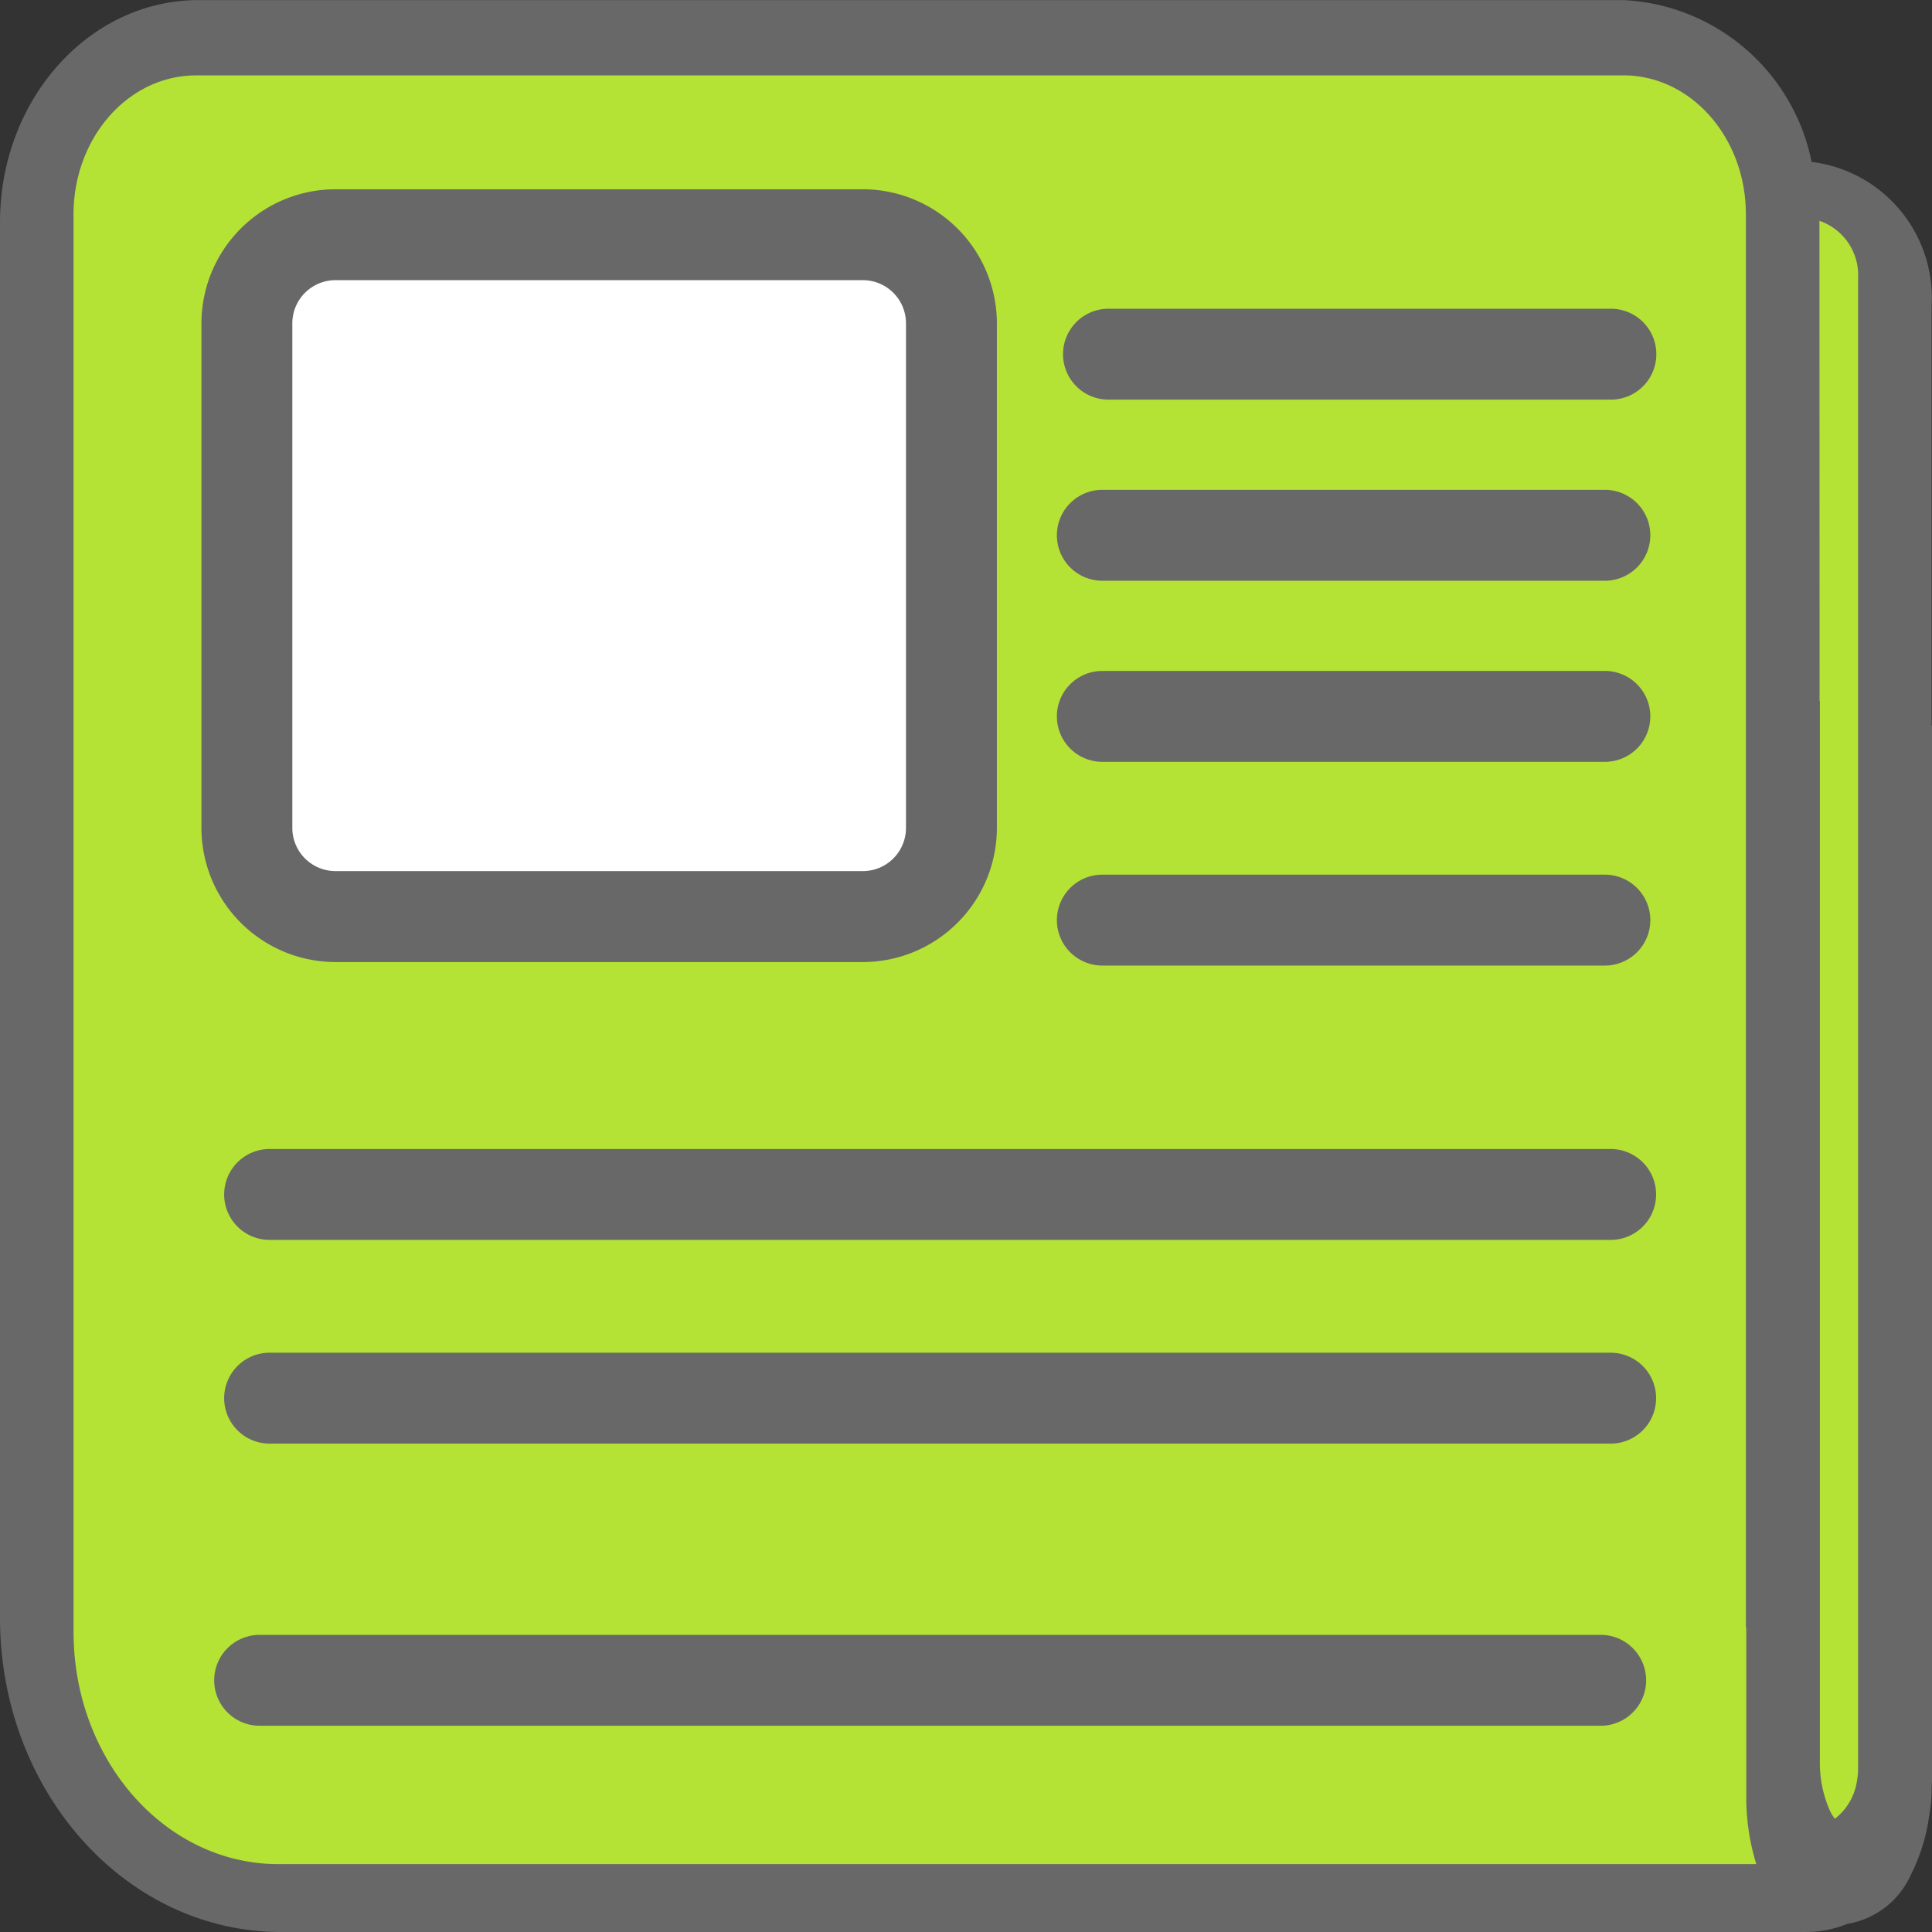
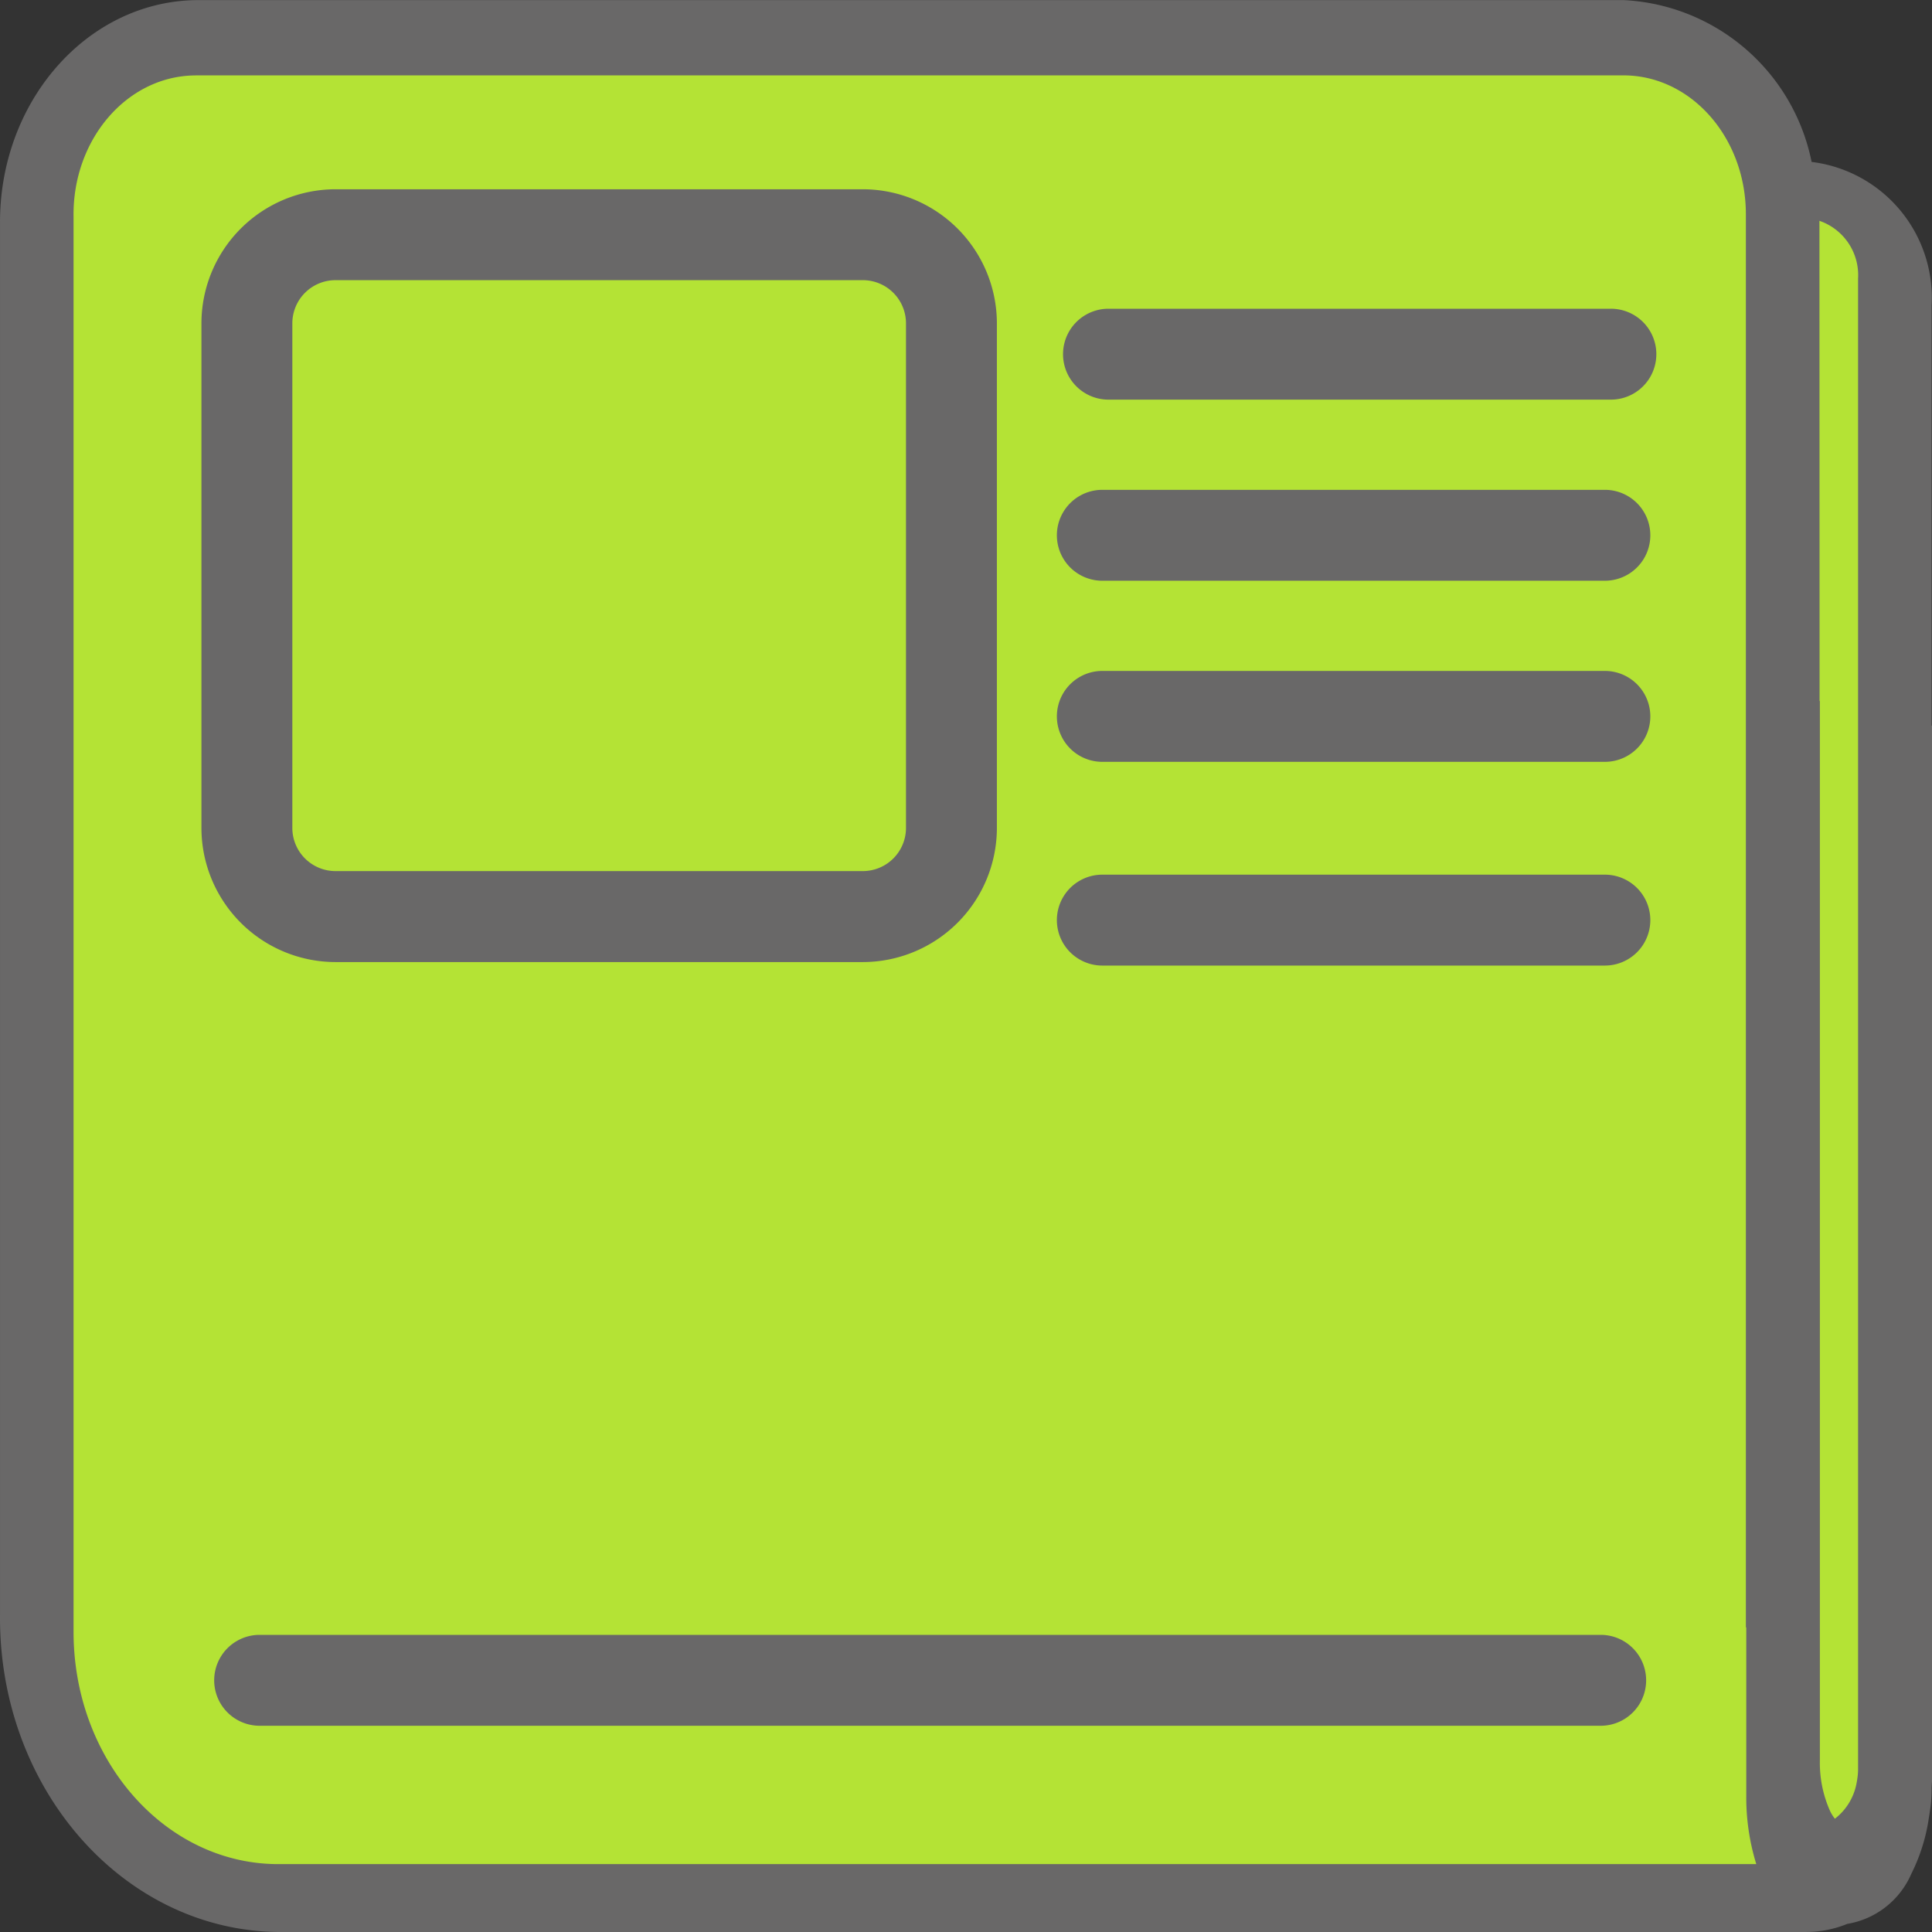
<svg xmlns="http://www.w3.org/2000/svg" width="80" height="80" viewBox="0 0 80 80">
  <rect x="0" y="0" width="80" height="80" fill="#333333" stroke="none" />
  <g id="acceso-sala-de-prensa" transform="translate(-24.137 -21.672)">
    <g id="Grupo_27606" data-name="Grupo 27606" transform="translate(25.079 24.297)">
      <path id="Trazado_35759" data-name="Trazado 35759" d="M7.529,0H66.822c2.574,0,3.529,2.972,5.929,5.136,1.136,1.018,4.444.808,4.444,2.392V69.592c0,4.158-6.215,7.577-10.373,7.577L7.529,75.8C3.371,75.8,0,70.307,0,66.148V7.529A7.529,7.529,0,0,1,7.529,0Z" fill="#b4e335" />
    </g>
    <g id="Grupo_27607" data-name="Grupo 27607" transform="translate(24.137 21.672)">
-       <rect id="Rectángulo_6936" data-name="Rectángulo 6936" width="28.233" height="28.233" transform="translate(10.353 10.153)" fill="#fff" />
      <g id="Grupo_27614" data-name="Grupo 27614">
        <path id="news-svgrepo-com" d="M32.232,21.677c-4.525.078-8.143,4.235-8.094,9.292V88.515c-.075,7.172,5.055,13.058,11.468,13.156H98.935a4.518,4.518,0,0,0,1.694-.335,3.515,3.515,0,0,0,2.65-2.07,7.6,7.6,0,0,0,.725-2.3c.013-.069.022-.137.033-.211.019-.132.04-.263.054-.4.019-.188.028-.386.03-.583v-.066c0-.105.016-.21.016-.316V51.723h-.016V34.313a5.668,5.668,0,0,0-4.969-5.936,8.362,8.362,0,0,0-7.769-6.7Zm0,3.116H91.381c2.8.014,5.062,2.6,5.049,5.78V89.057h.016v6.988a9.391,9.391,0,0,0,.415,2.816H35.606c-4.683-.035-8.454-4.371-8.423-9.686V30.668c-.057-3.178,2.165-5.807,4.966-5.872h.082Zm67.244,6.023a2.377,2.377,0,0,1,1.6,2.388V94.952a2.744,2.744,0,0,1-.03.362c-.008.063-.02.12-.03.18a2.411,2.411,0,0,1-.9,1.487,1.709,1.709,0,0,1-.195-.309,4.872,4.872,0,0,1-.427-2.088V50.7h-.012Z" transform="translate(-24.137 -21.672)" fill="#696868" />
        <path id="Trazado_35751" data-name="Trazado 35751" d="M95,37" transform="translate(-28.306 -22.575)" fill="#696868" />
        <path id="Trazado_35752" data-name="Trazado 35752" d="M93.586,39.074h-20.8a1.882,1.882,0,0,1,0-3.764h20.8a1.882,1.882,0,0,1,.007,3.764Z" transform="translate(-26.886 -22.526)" fill="#696868" />
        <path id="Trazado_35753" data-name="Trazado 35753" d="M93.322,47.075H72.516a1.882,1.882,0,0,1,0-3.764H93.322a1.882,1.882,0,0,1,.007,3.764Z" transform="translate(-26.871 -23.028)" fill="#696868" />
        <path id="Trazado_35754" data-name="Trazado 35754" d="M93.322,55.075H72.516a1.882,1.882,0,1,1,0-3.764H93.322a1.882,1.882,0,0,1,.007,3.764Z" transform="translate(-26.871 -23.529)" fill="#696868" />
        <path id="Trazado_35755" data-name="Trazado 35755" d="M93.322,64.075H72.516a1.882,1.882,0,1,1,0-3.764H93.322a1.882,1.882,0,1,1,.007,3.764Z" transform="translate(-26.871 -24.093)" fill="#696868" />
-         <path id="Trazado_35756" data-name="Trazado 35756" d="M91.412,76.194H35.882a1.882,1.882,0,1,1,0-3.764h55.53a1.882,1.882,0,1,1,0,3.764Z" transform="translate(-24.718 -24.852)" fill="#696868" />
-         <path id="Trazado_35757" data-name="Trazado 35757" d="M91.412,85.194H35.882a1.882,1.882,0,1,1,0-3.764h55.53a1.882,1.882,0,1,1,0,3.764Z" transform="translate(-24.718 -25.417)" fill="#696868" />
        <path id="Trazado_35758" data-name="Trazado 35758" d="M90.973,97.694H35.443a1.882,1.882,0,1,1,0-3.764h55.53a1.882,1.882,0,1,1,0,3.764Z" transform="translate(-24.692 -26.234)" fill="#696868" />
        <path id="Trazado_35750" data-name="Trazado 35750" d="M60.386,62H38.552A5.559,5.559,0,0,1,33,56.445V35.552A5.559,5.559,0,0,1,38.552,30H60.386a5.559,5.559,0,0,1,5.552,5.552V56.445A5.559,5.559,0,0,1,60.386,62ZM38.552,33.764a1.788,1.788,0,0,0-1.788,1.788V56.445a1.788,1.788,0,0,0,1.788,1.788H60.386a1.788,1.788,0,0,0,1.788-1.788V35.552a1.788,1.788,0,0,0-1.788-1.788Z" transform="translate(-24.659 -22.163)" fill="#696868" />
      </g>
    </g>
  </g>
</svg>